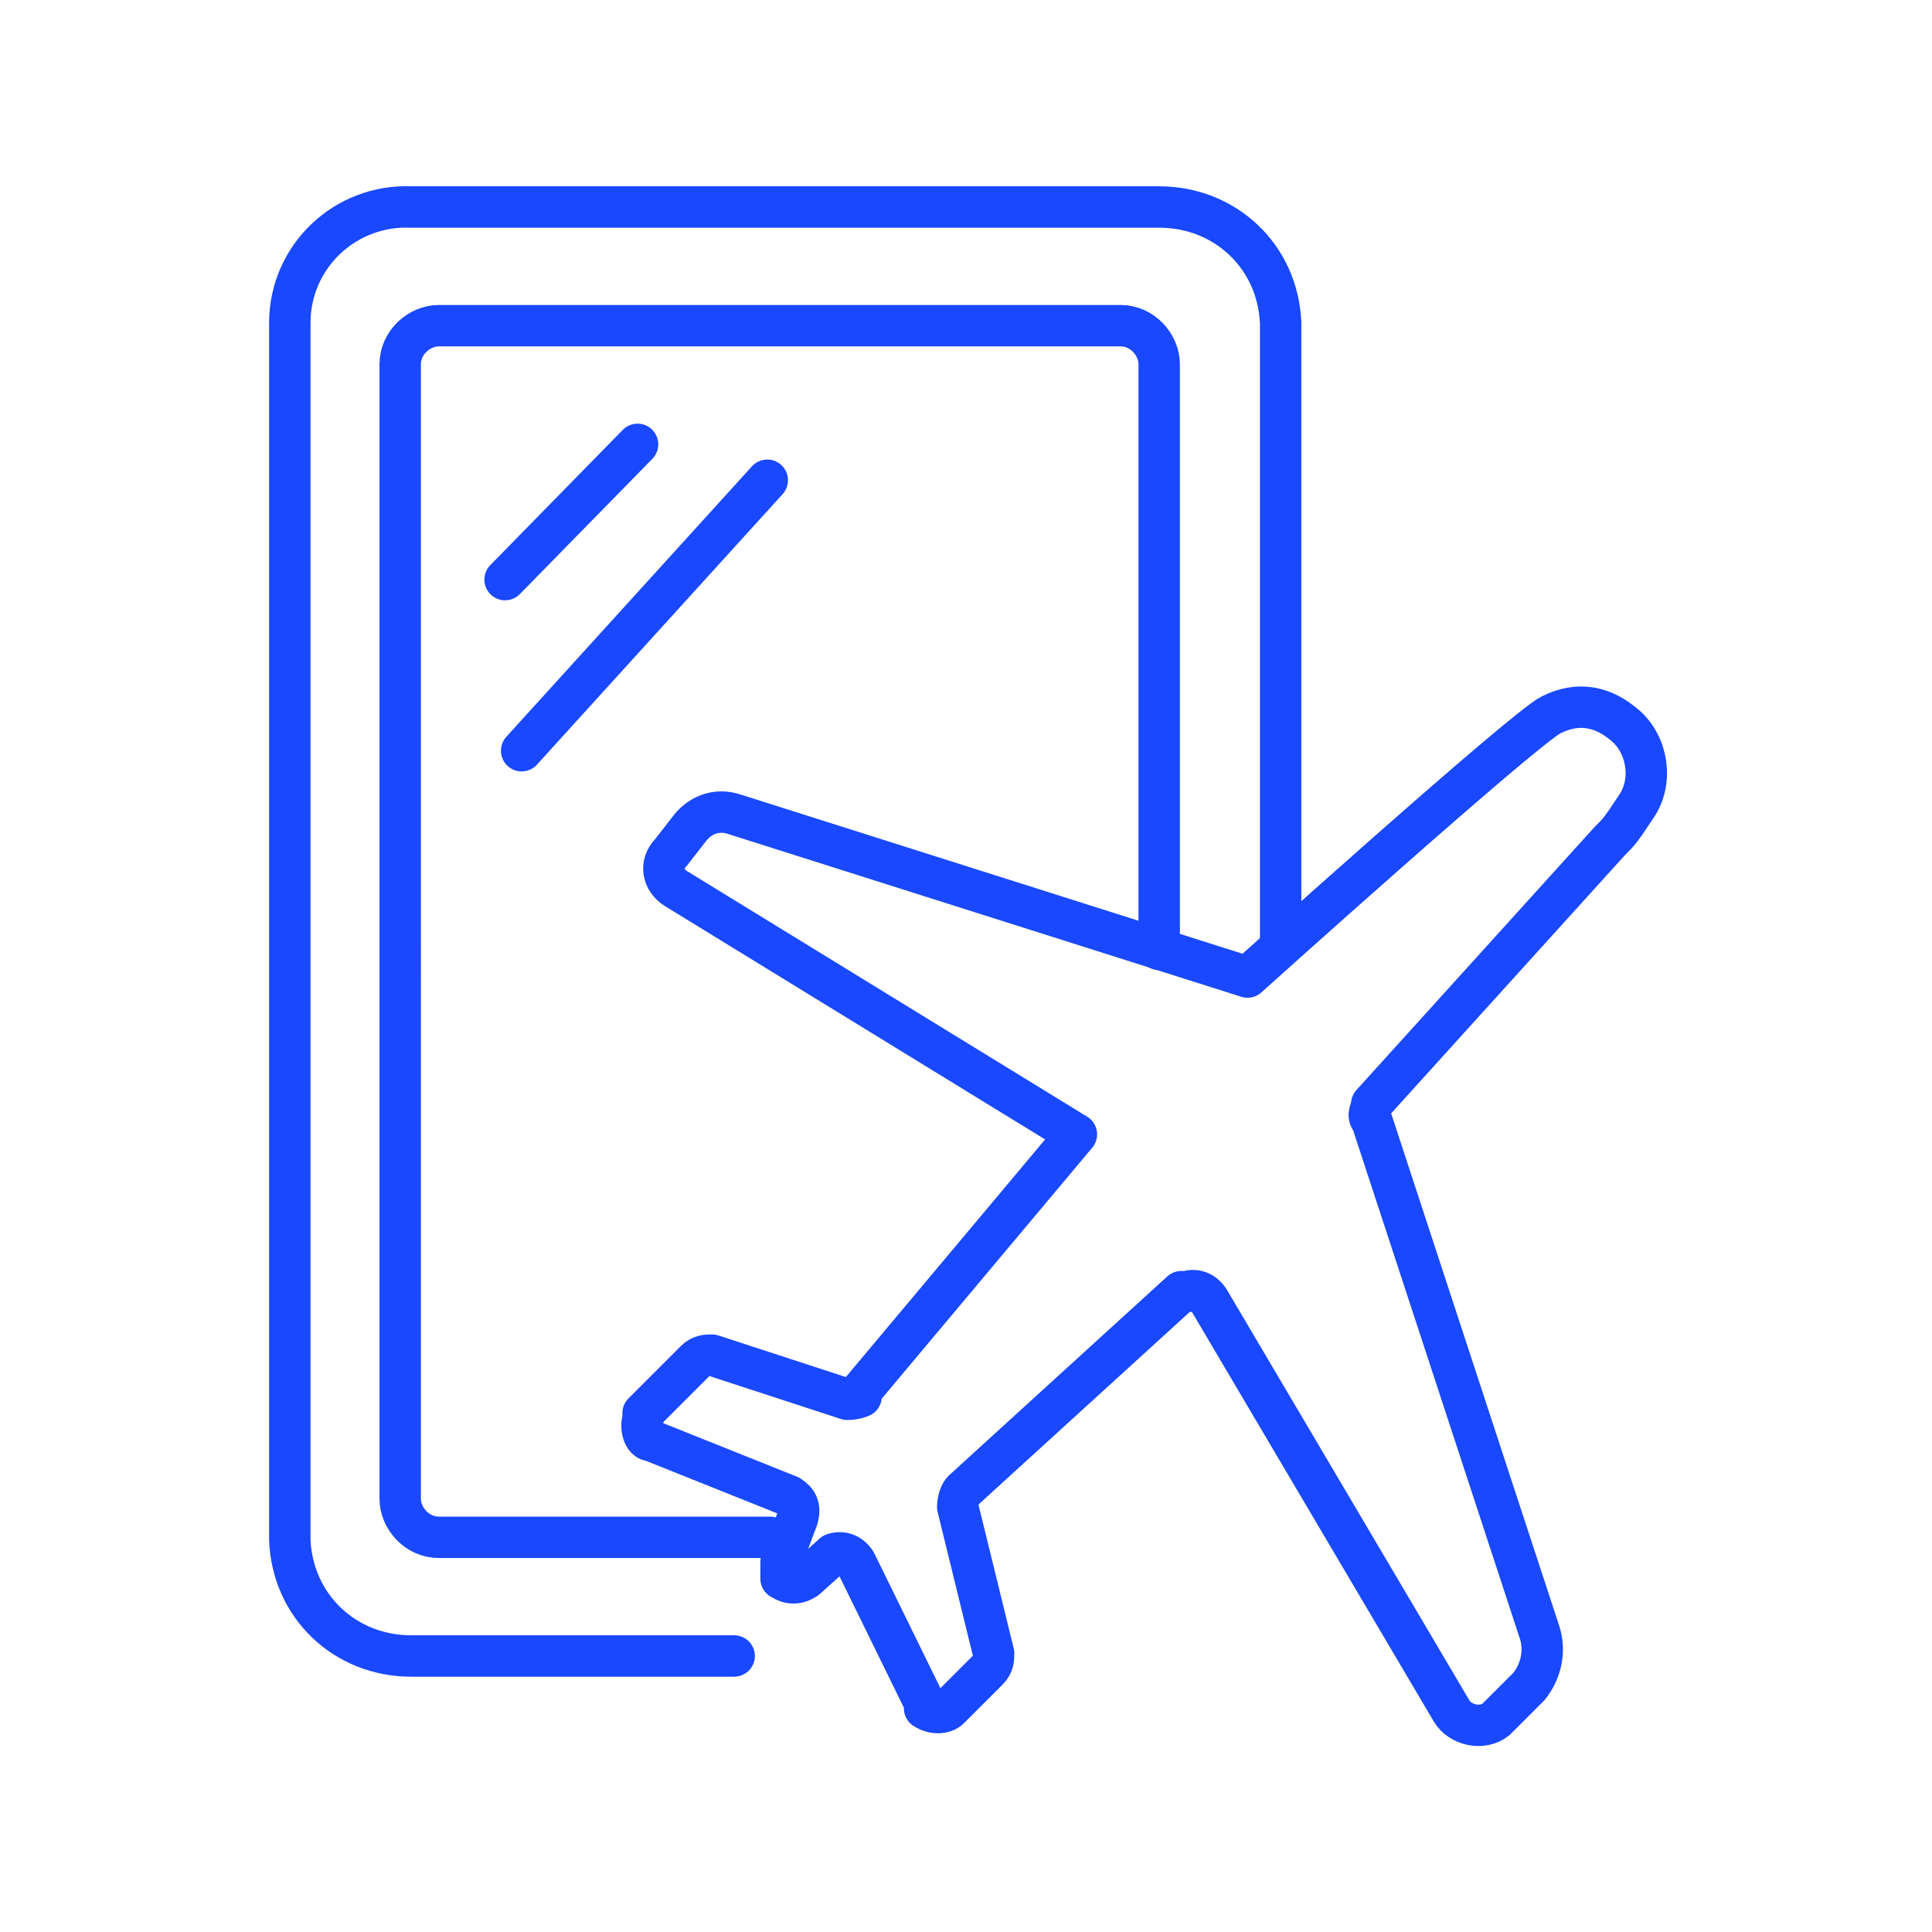
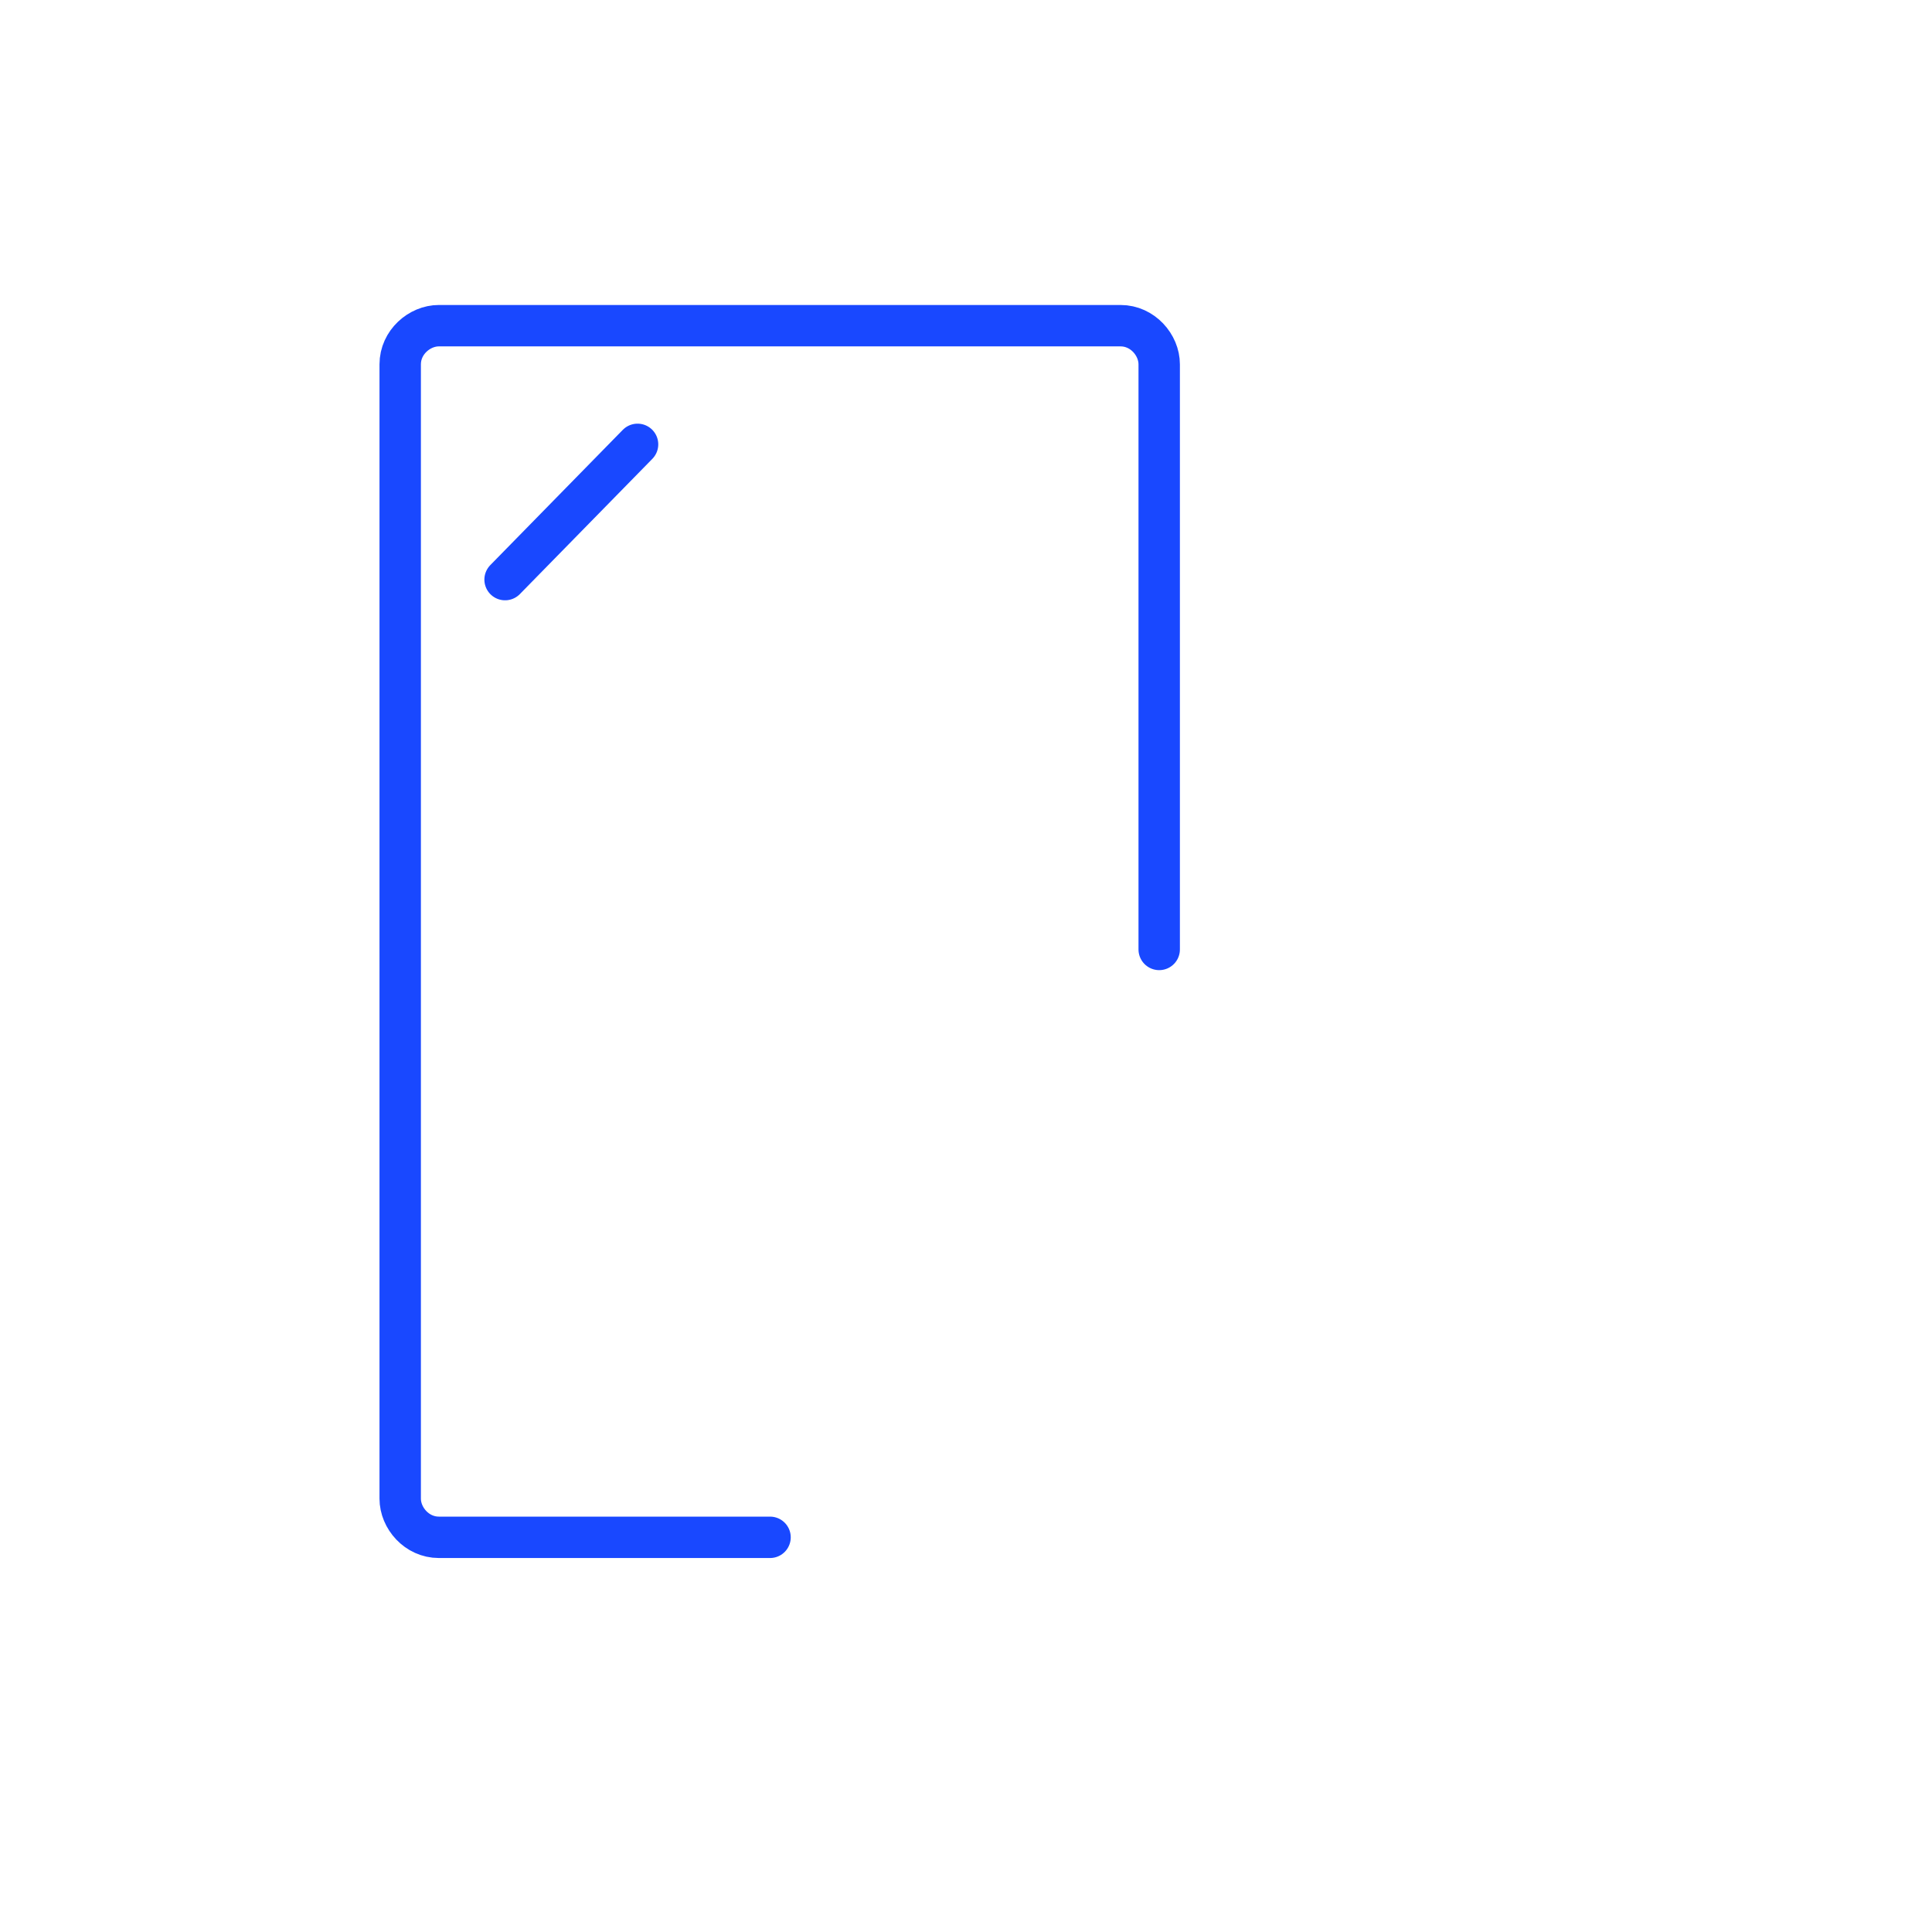
<svg xmlns="http://www.w3.org/2000/svg" id="Layer_1" version="1.1" viewBox="0 0 70 70">
  <defs>
    <style>
      .st0 {
        fill: none;
        stroke: #1948ff;
        stroke-linecap: round;
        stroke-linejoin: round;
        stroke-width: 1.5px;
      }
    </style>
  </defs>
-   <path class="st0" d="M26.6,60h-11.7c-2.4,0-4.3-1.8-4.4-4.2V11.7c0-2.4,2-4.3,4.4-4.2h27.1c2.4,0,4.3,1.8,4.4,4.2v22.5" />
  <path class="st0" d="M27.9,55.7h-12c-.8,0-1.4-.7-1.4-1.4V13.2c0-.8.7-1.4,1.4-1.4h24.7c.8,0,1.4.7,1.4,1.4v21.2" />
  <line class="st0" x1="18.3" y1="21" x2="23.1" y2="16.1" />
-   <line class="st0" x1="18.9" y1="27.2" x2="27.8" y2="17.4" />
-   <path class="st0" d="M31.2,50.4l7.8-9.3h0l-14.5-8.9c-.5-.3-.6-.9-.2-1.3l.7-.9c.4-.5,1-.7,1.6-.5l18.6,5.9h0s10-9,11-9.5,1.9-.3,2.7.4h0c.8.7,1,2,.4,2.9s-.6.9-1,1.3l-8.6,9.5c0,.2-.2.4,0,.6l6.1,18.6c.2.7,0,1.4-.4,1.9l-1.2,1.2c-.5.4-1.3.2-1.6-.3l-8.8-14.9c-.2-.3-.5-.4-.8-.3h-.2l-7.9,7.2c-.2.2-.2.6-.2.6l1.3,5.3c0,.2,0,.4-.2.6l-1.4,1.4c-.2.2-.6.2-.9,0v-.2l-2.5-5.1c-.2-.3-.5-.4-.8-.3h0l-1,.9c-.3.2-.6.2-.9,0,0,0,0-.4,0-.6l.6-1.6c.1-.4,0-.6-.3-.8l-5-2c-.3,0-.4-.5-.3-.8v-.2l1.9-1.9c.2-.2.4-.2.6-.2l4.9,1.6c.3,0,.5-.1.5-.1Z" />
</svg>